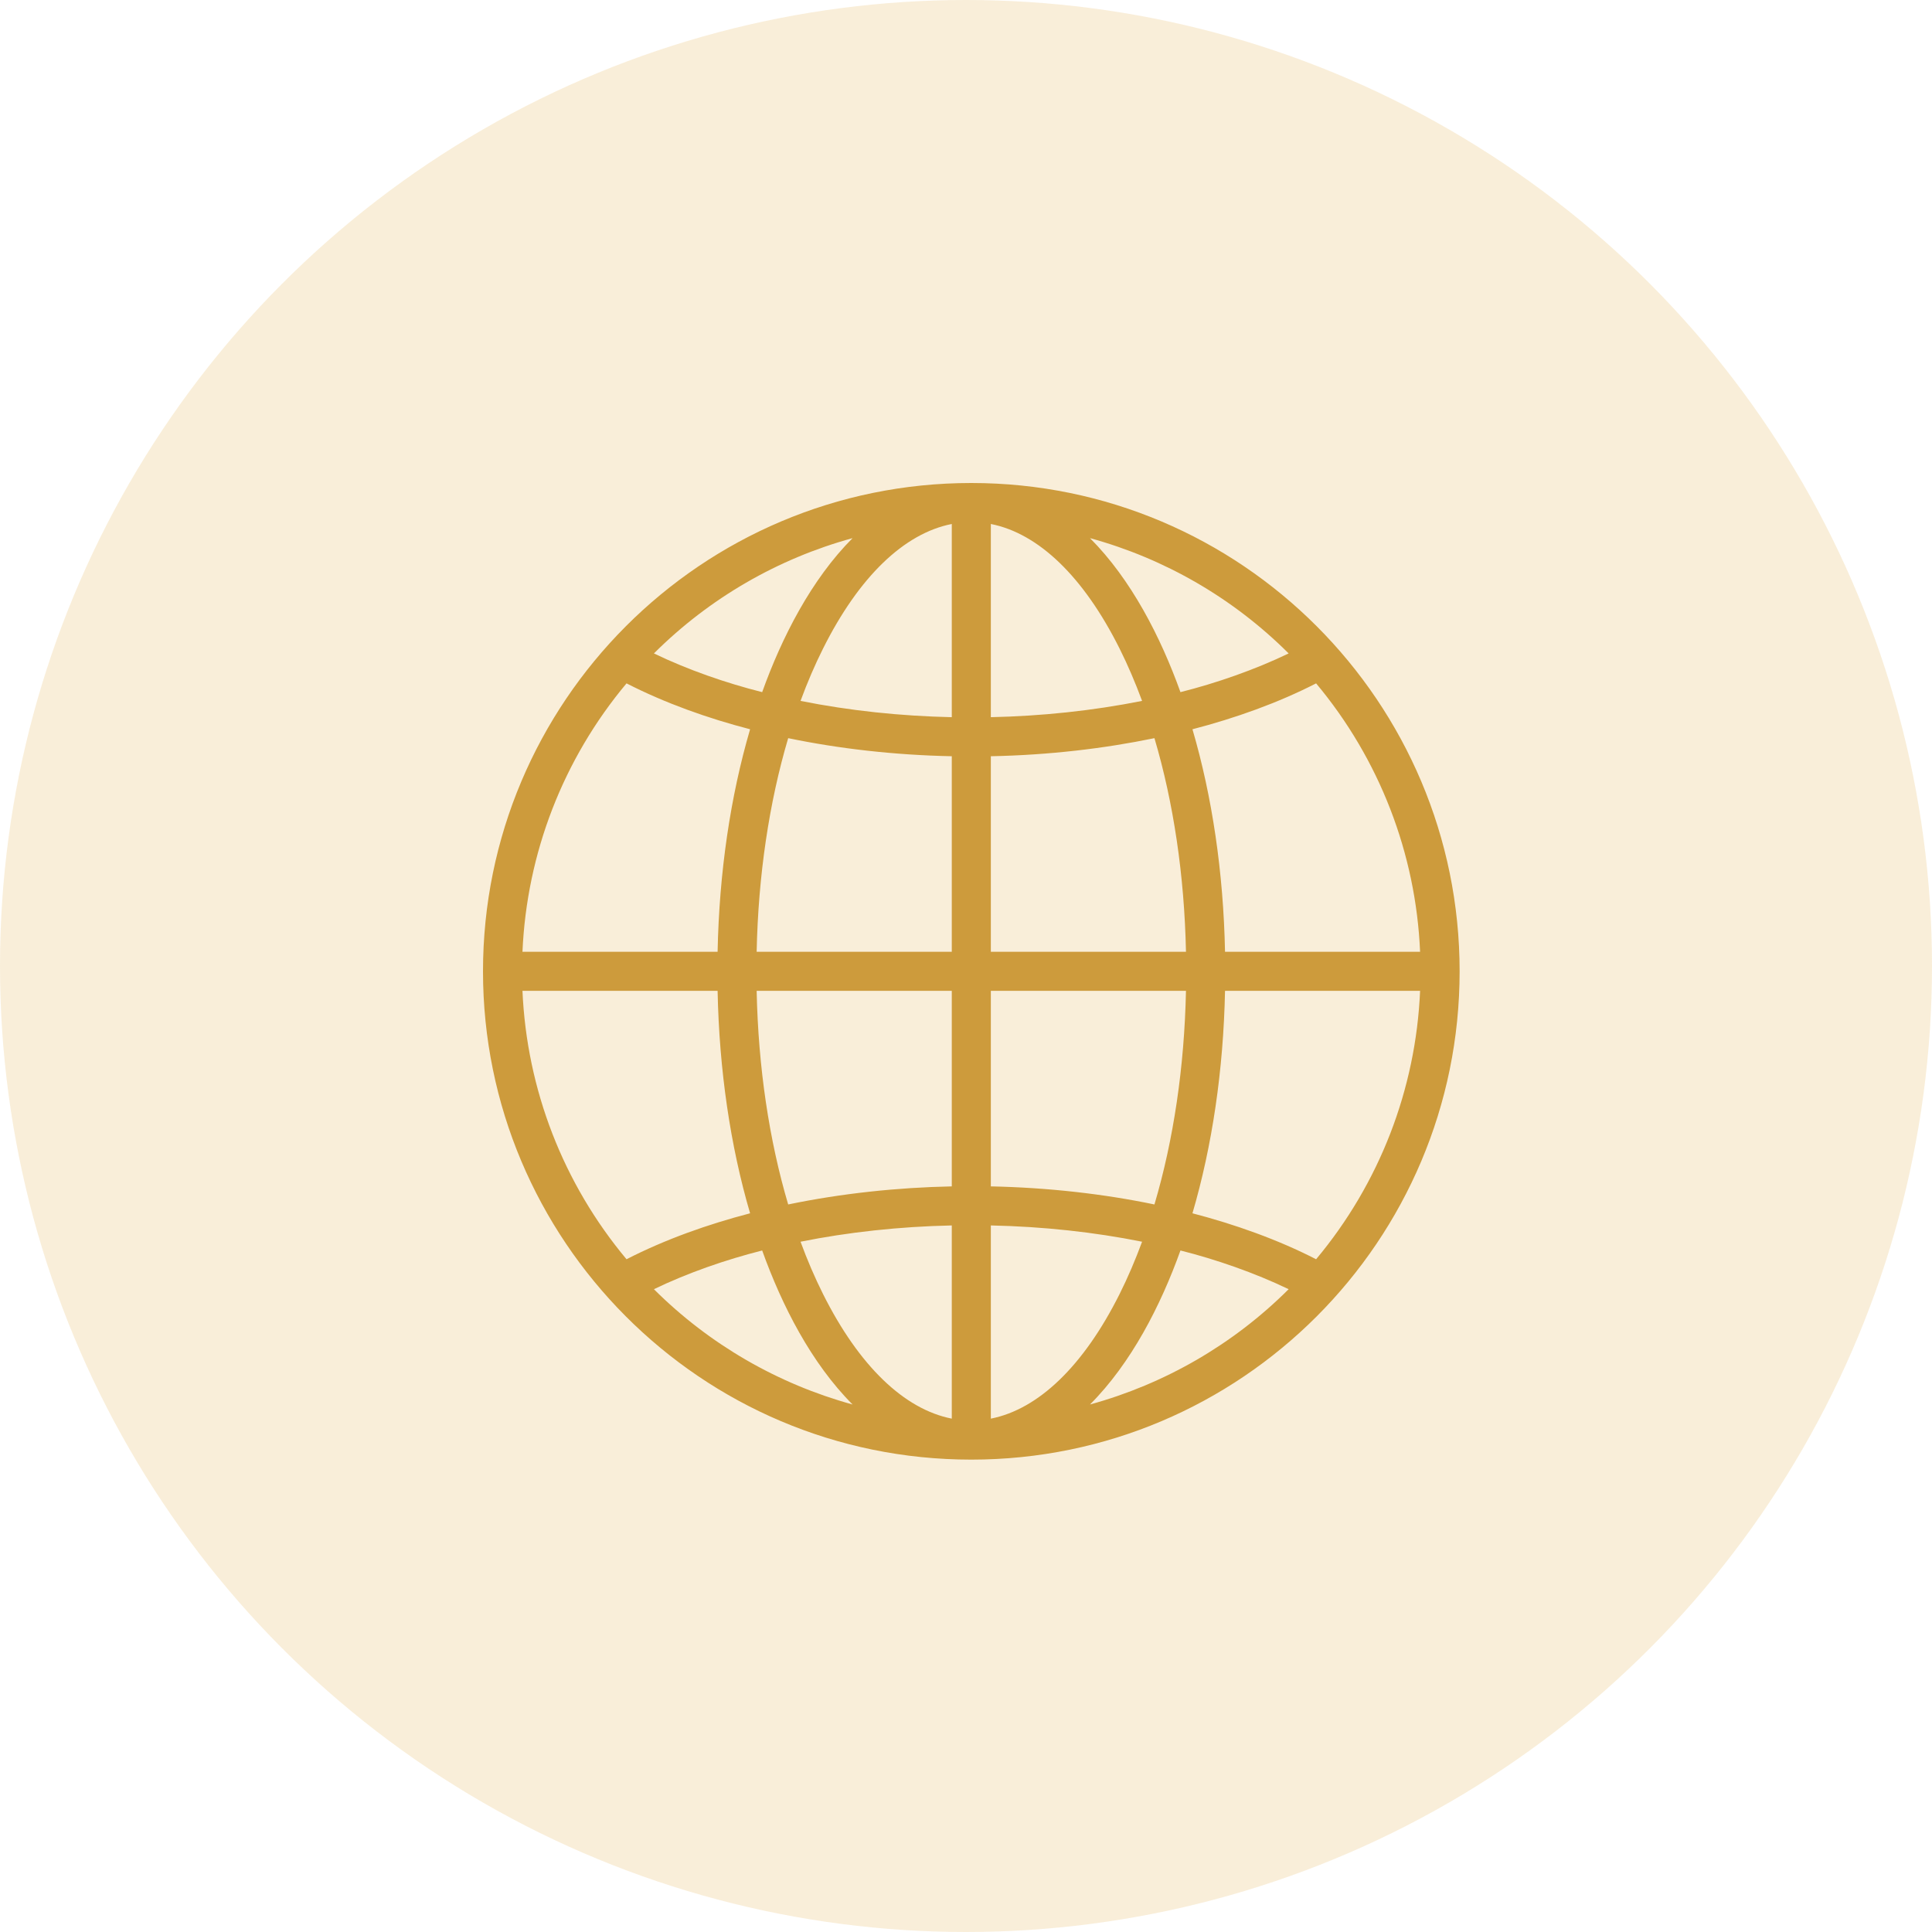
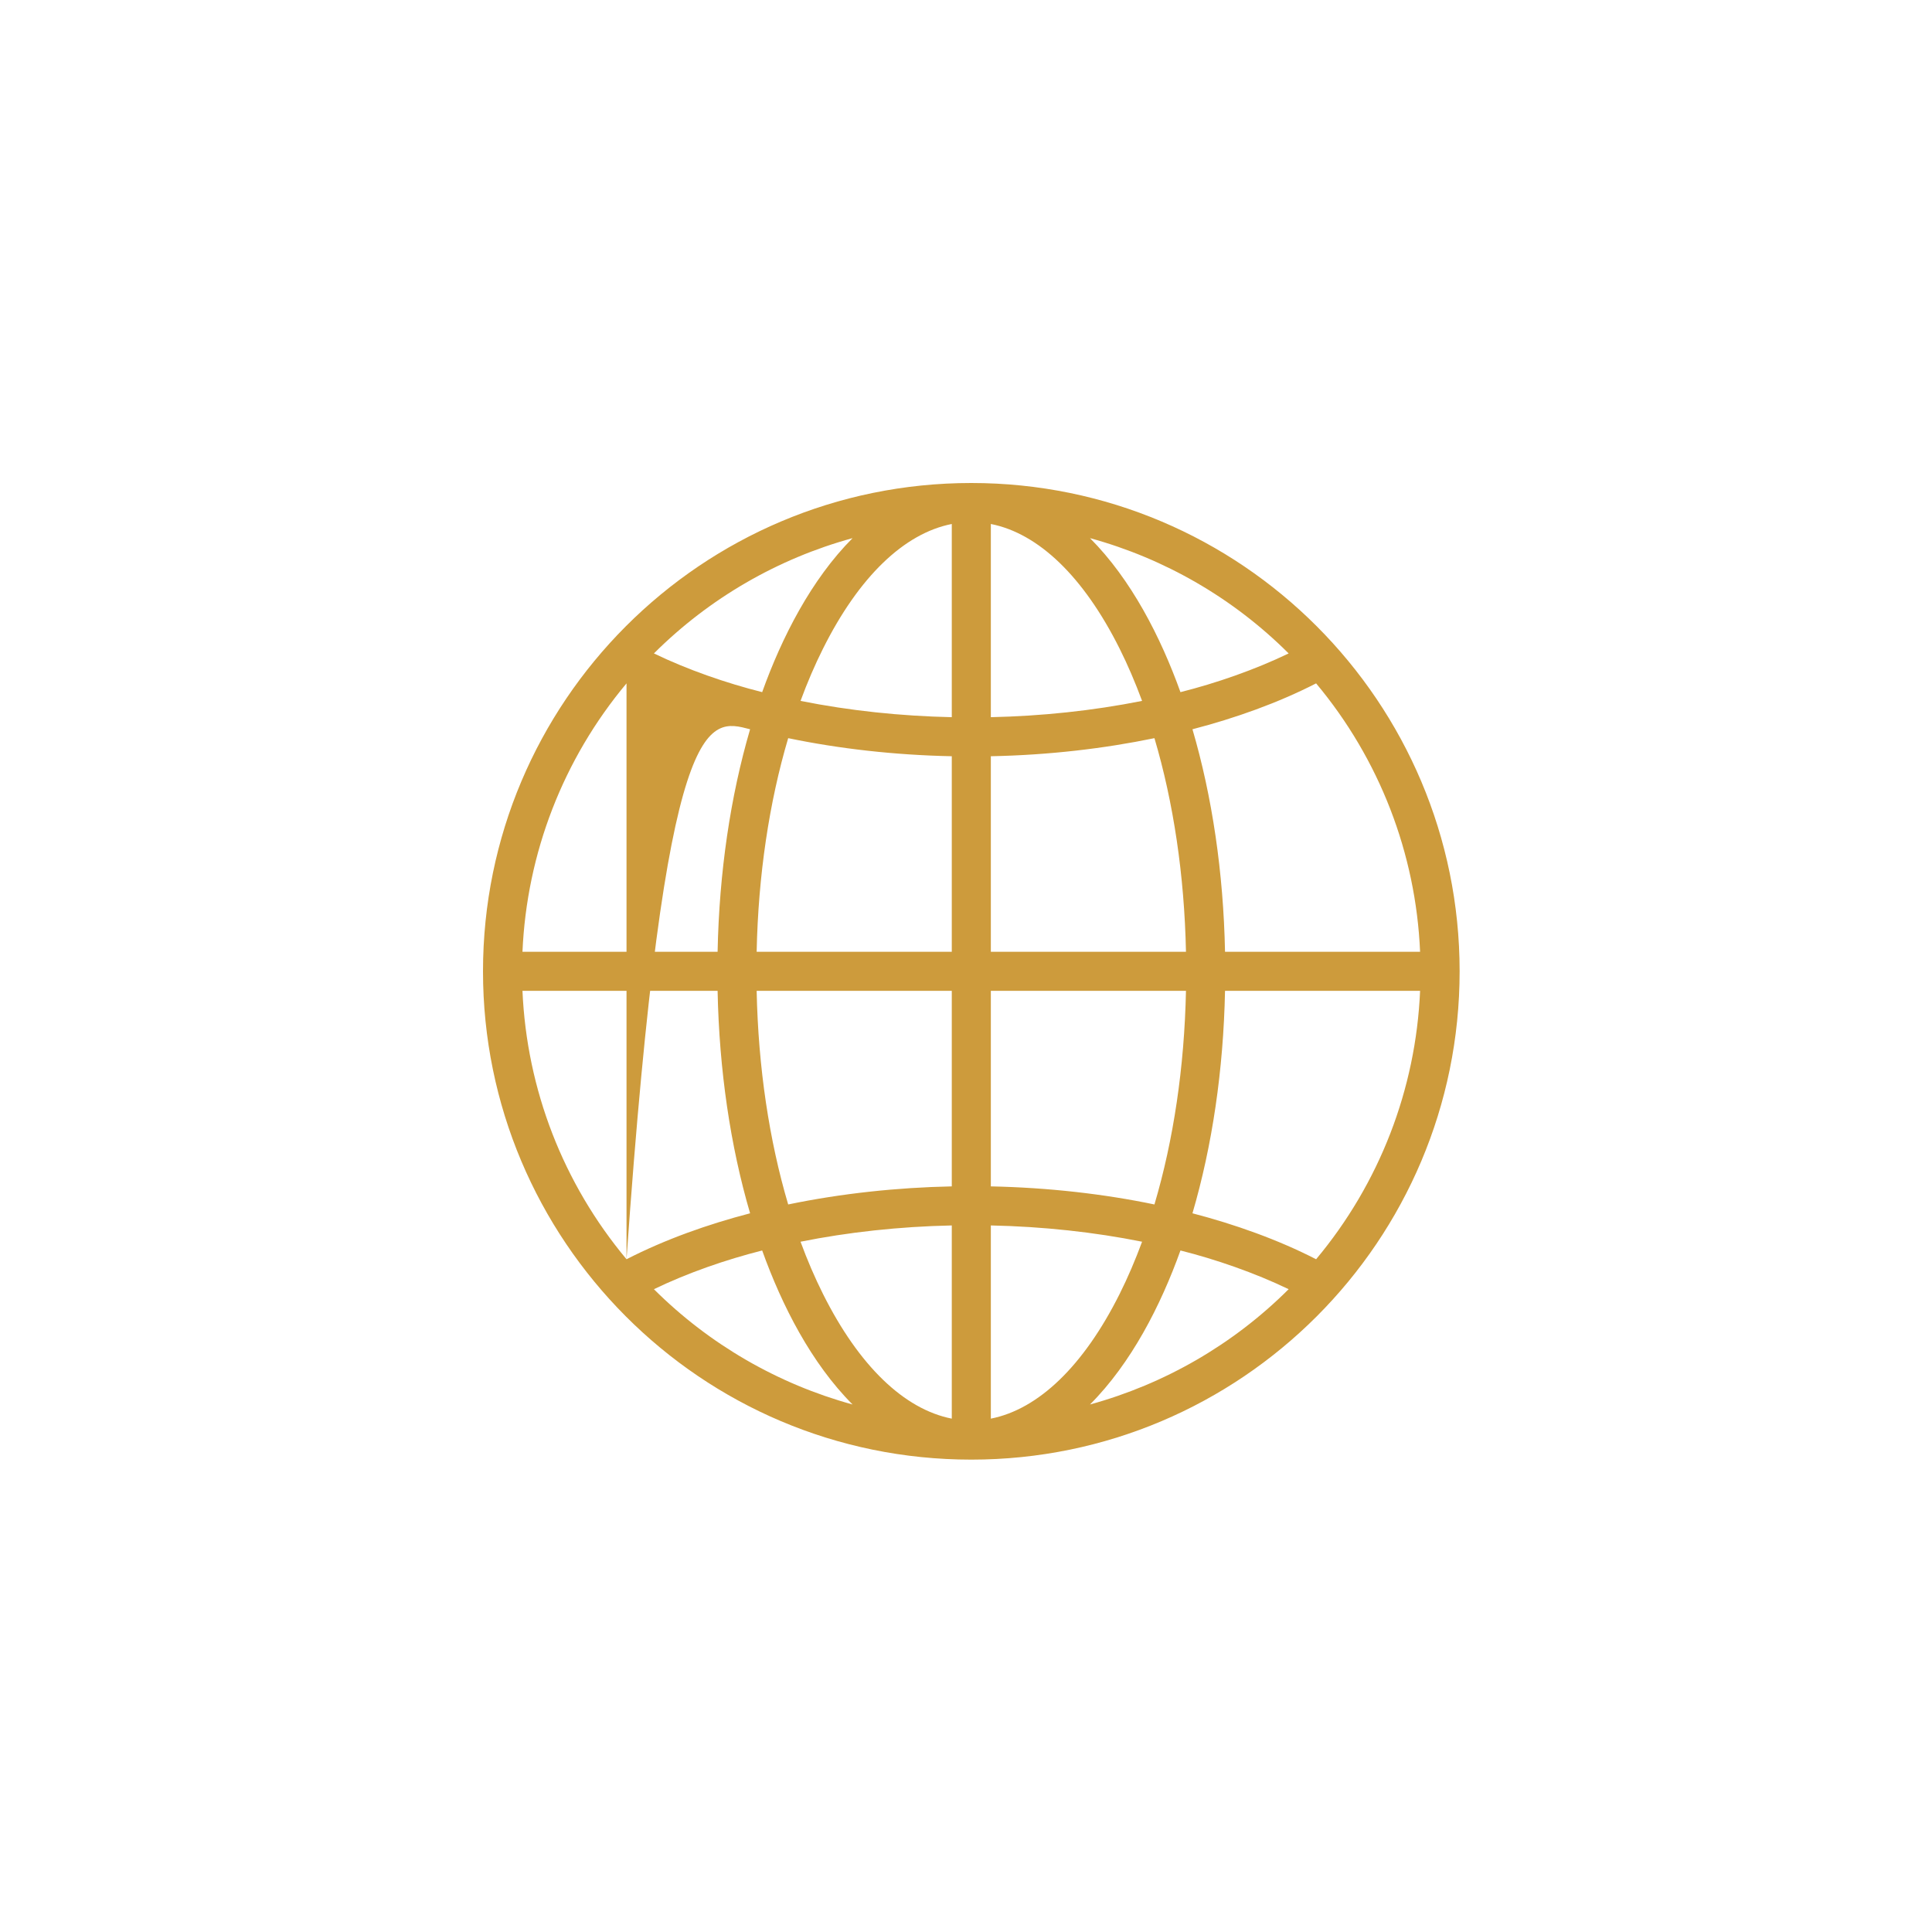
<svg xmlns="http://www.w3.org/2000/svg" width="28" height="28" viewBox="0 0 28 28" fill="none">
-   <circle cx="14" cy="14" r="14" fill="#E3AD41" fill-opacity="0.2" />
-   <path d="M14.077 7C10.165 7 7 10.175 7 14.077C7 17.969 10.153 21.154 14.077 21.154C17.988 21.154 21.154 17.979 21.154 14.077C21.154 10.178 17.991 7 14.077 7ZM19.074 18.25C18.52 17.965 17.893 17.743 17.282 17.584C17.568 16.609 17.731 15.508 17.754 14.36H20.581C20.52 15.788 19.991 17.153 19.074 18.25ZM9.08 18.25C8.162 17.152 7.634 15.788 7.572 14.36H10.4C10.423 15.508 10.585 16.609 10.871 17.584C10.261 17.743 9.643 17.961 9.08 18.25ZM9.08 9.904C9.643 10.192 10.261 10.411 10.871 10.569C10.585 11.545 10.423 12.645 10.4 13.794H7.572C7.634 12.366 8.162 11.001 9.08 9.904ZM17.108 10.031C16.821 9.232 16.394 8.397 15.797 7.799C16.878 8.095 17.873 8.668 18.676 9.47C18.185 9.707 17.622 9.902 17.108 10.031ZM14.36 10.394V7.594C15.051 7.73 15.705 8.358 16.226 9.4C16.345 9.638 16.453 9.891 16.552 10.158C15.83 10.302 15.09 10.378 14.36 10.394ZM13.794 10.394C13.058 10.378 12.316 10.301 11.602 10.158C11.7 9.891 11.809 9.638 11.928 9.4C12.449 8.358 13.103 7.73 13.794 7.594V10.394ZM13.794 10.96V13.794H10.966C10.989 12.686 11.147 11.629 11.423 10.698C12.156 10.85 12.959 10.943 13.794 10.96ZM13.794 14.36V17.194C13.005 17.21 12.193 17.296 11.423 17.456C11.147 16.525 10.989 15.468 10.966 14.36H13.794ZM13.794 17.76V20.56C13.103 20.424 12.449 19.795 11.928 18.754C11.809 18.516 11.7 18.263 11.602 17.996C12.288 17.858 13.034 17.776 13.794 17.76ZM14.36 17.76C15.118 17.776 15.861 17.857 16.552 17.996C16.453 18.263 16.345 18.516 16.226 18.754C15.705 19.795 15.051 20.424 14.36 20.56V17.76ZM14.36 17.194V14.36H17.188C17.165 15.468 17.007 16.525 16.731 17.456C16.002 17.304 15.194 17.211 14.36 17.194ZM14.36 13.794V10.96C15.205 10.943 16.004 10.848 16.731 10.698C17.007 11.629 17.165 12.686 17.188 13.794H14.36ZM11.046 10.031C10.515 9.897 9.969 9.707 9.477 9.47C10.281 8.668 11.276 8.095 12.356 7.799C11.759 8.398 11.332 9.234 11.046 10.031ZM11.046 18.123C11.332 18.92 11.758 19.756 12.356 20.355C11.276 20.058 10.281 19.486 9.477 18.684C9.97 18.446 10.517 18.257 11.046 18.123ZM17.108 18.123C17.615 18.25 18.185 18.447 18.676 18.684C17.873 19.486 16.878 20.058 15.797 20.355C16.395 19.756 16.822 18.92 17.108 18.123ZM17.754 13.794C17.731 12.645 17.568 11.545 17.282 10.569C17.903 10.408 18.524 10.186 19.074 9.904C19.991 11.001 20.52 12.366 20.581 13.794H17.754V13.794Z" fill="#CD9B3C" />
+   <path d="M14.077 7C10.165 7 7 10.175 7 14.077C7 17.969 10.153 21.154 14.077 21.154C17.988 21.154 21.154 17.979 21.154 14.077C21.154 10.178 17.991 7 14.077 7ZM19.074 18.25C18.52 17.965 17.893 17.743 17.282 17.584C17.568 16.609 17.731 15.508 17.754 14.36H20.581C20.52 15.788 19.991 17.153 19.074 18.25ZM9.08 18.25C8.162 17.152 7.634 15.788 7.572 14.36H10.4C10.423 15.508 10.585 16.609 10.871 17.584C10.261 17.743 9.643 17.961 9.08 18.25ZC9.643 10.192 10.261 10.411 10.871 10.569C10.585 11.545 10.423 12.645 10.4 13.794H7.572C7.634 12.366 8.162 11.001 9.08 9.904ZM17.108 10.031C16.821 9.232 16.394 8.397 15.797 7.799C16.878 8.095 17.873 8.668 18.676 9.47C18.185 9.707 17.622 9.902 17.108 10.031ZM14.36 10.394V7.594C15.051 7.73 15.705 8.358 16.226 9.4C16.345 9.638 16.453 9.891 16.552 10.158C15.83 10.302 15.09 10.378 14.36 10.394ZM13.794 10.394C13.058 10.378 12.316 10.301 11.602 10.158C11.7 9.891 11.809 9.638 11.928 9.4C12.449 8.358 13.103 7.73 13.794 7.594V10.394ZM13.794 10.96V13.794H10.966C10.989 12.686 11.147 11.629 11.423 10.698C12.156 10.85 12.959 10.943 13.794 10.96ZM13.794 14.36V17.194C13.005 17.21 12.193 17.296 11.423 17.456C11.147 16.525 10.989 15.468 10.966 14.36H13.794ZM13.794 17.76V20.56C13.103 20.424 12.449 19.795 11.928 18.754C11.809 18.516 11.7 18.263 11.602 17.996C12.288 17.858 13.034 17.776 13.794 17.76ZM14.36 17.76C15.118 17.776 15.861 17.857 16.552 17.996C16.453 18.263 16.345 18.516 16.226 18.754C15.705 19.795 15.051 20.424 14.36 20.56V17.76ZM14.36 17.194V14.36H17.188C17.165 15.468 17.007 16.525 16.731 17.456C16.002 17.304 15.194 17.211 14.36 17.194ZM14.36 13.794V10.96C15.205 10.943 16.004 10.848 16.731 10.698C17.007 11.629 17.165 12.686 17.188 13.794H14.36ZM11.046 10.031C10.515 9.897 9.969 9.707 9.477 9.47C10.281 8.668 11.276 8.095 12.356 7.799C11.759 8.398 11.332 9.234 11.046 10.031ZM11.046 18.123C11.332 18.92 11.758 19.756 12.356 20.355C11.276 20.058 10.281 19.486 9.477 18.684C9.97 18.446 10.517 18.257 11.046 18.123ZM17.108 18.123C17.615 18.25 18.185 18.447 18.676 18.684C17.873 19.486 16.878 20.058 15.797 20.355C16.395 19.756 16.822 18.92 17.108 18.123ZM17.754 13.794C17.731 12.645 17.568 11.545 17.282 10.569C17.903 10.408 18.524 10.186 19.074 9.904C19.991 11.001 20.52 12.366 20.581 13.794H17.754V13.794Z" fill="#CD9B3C" />
</svg>